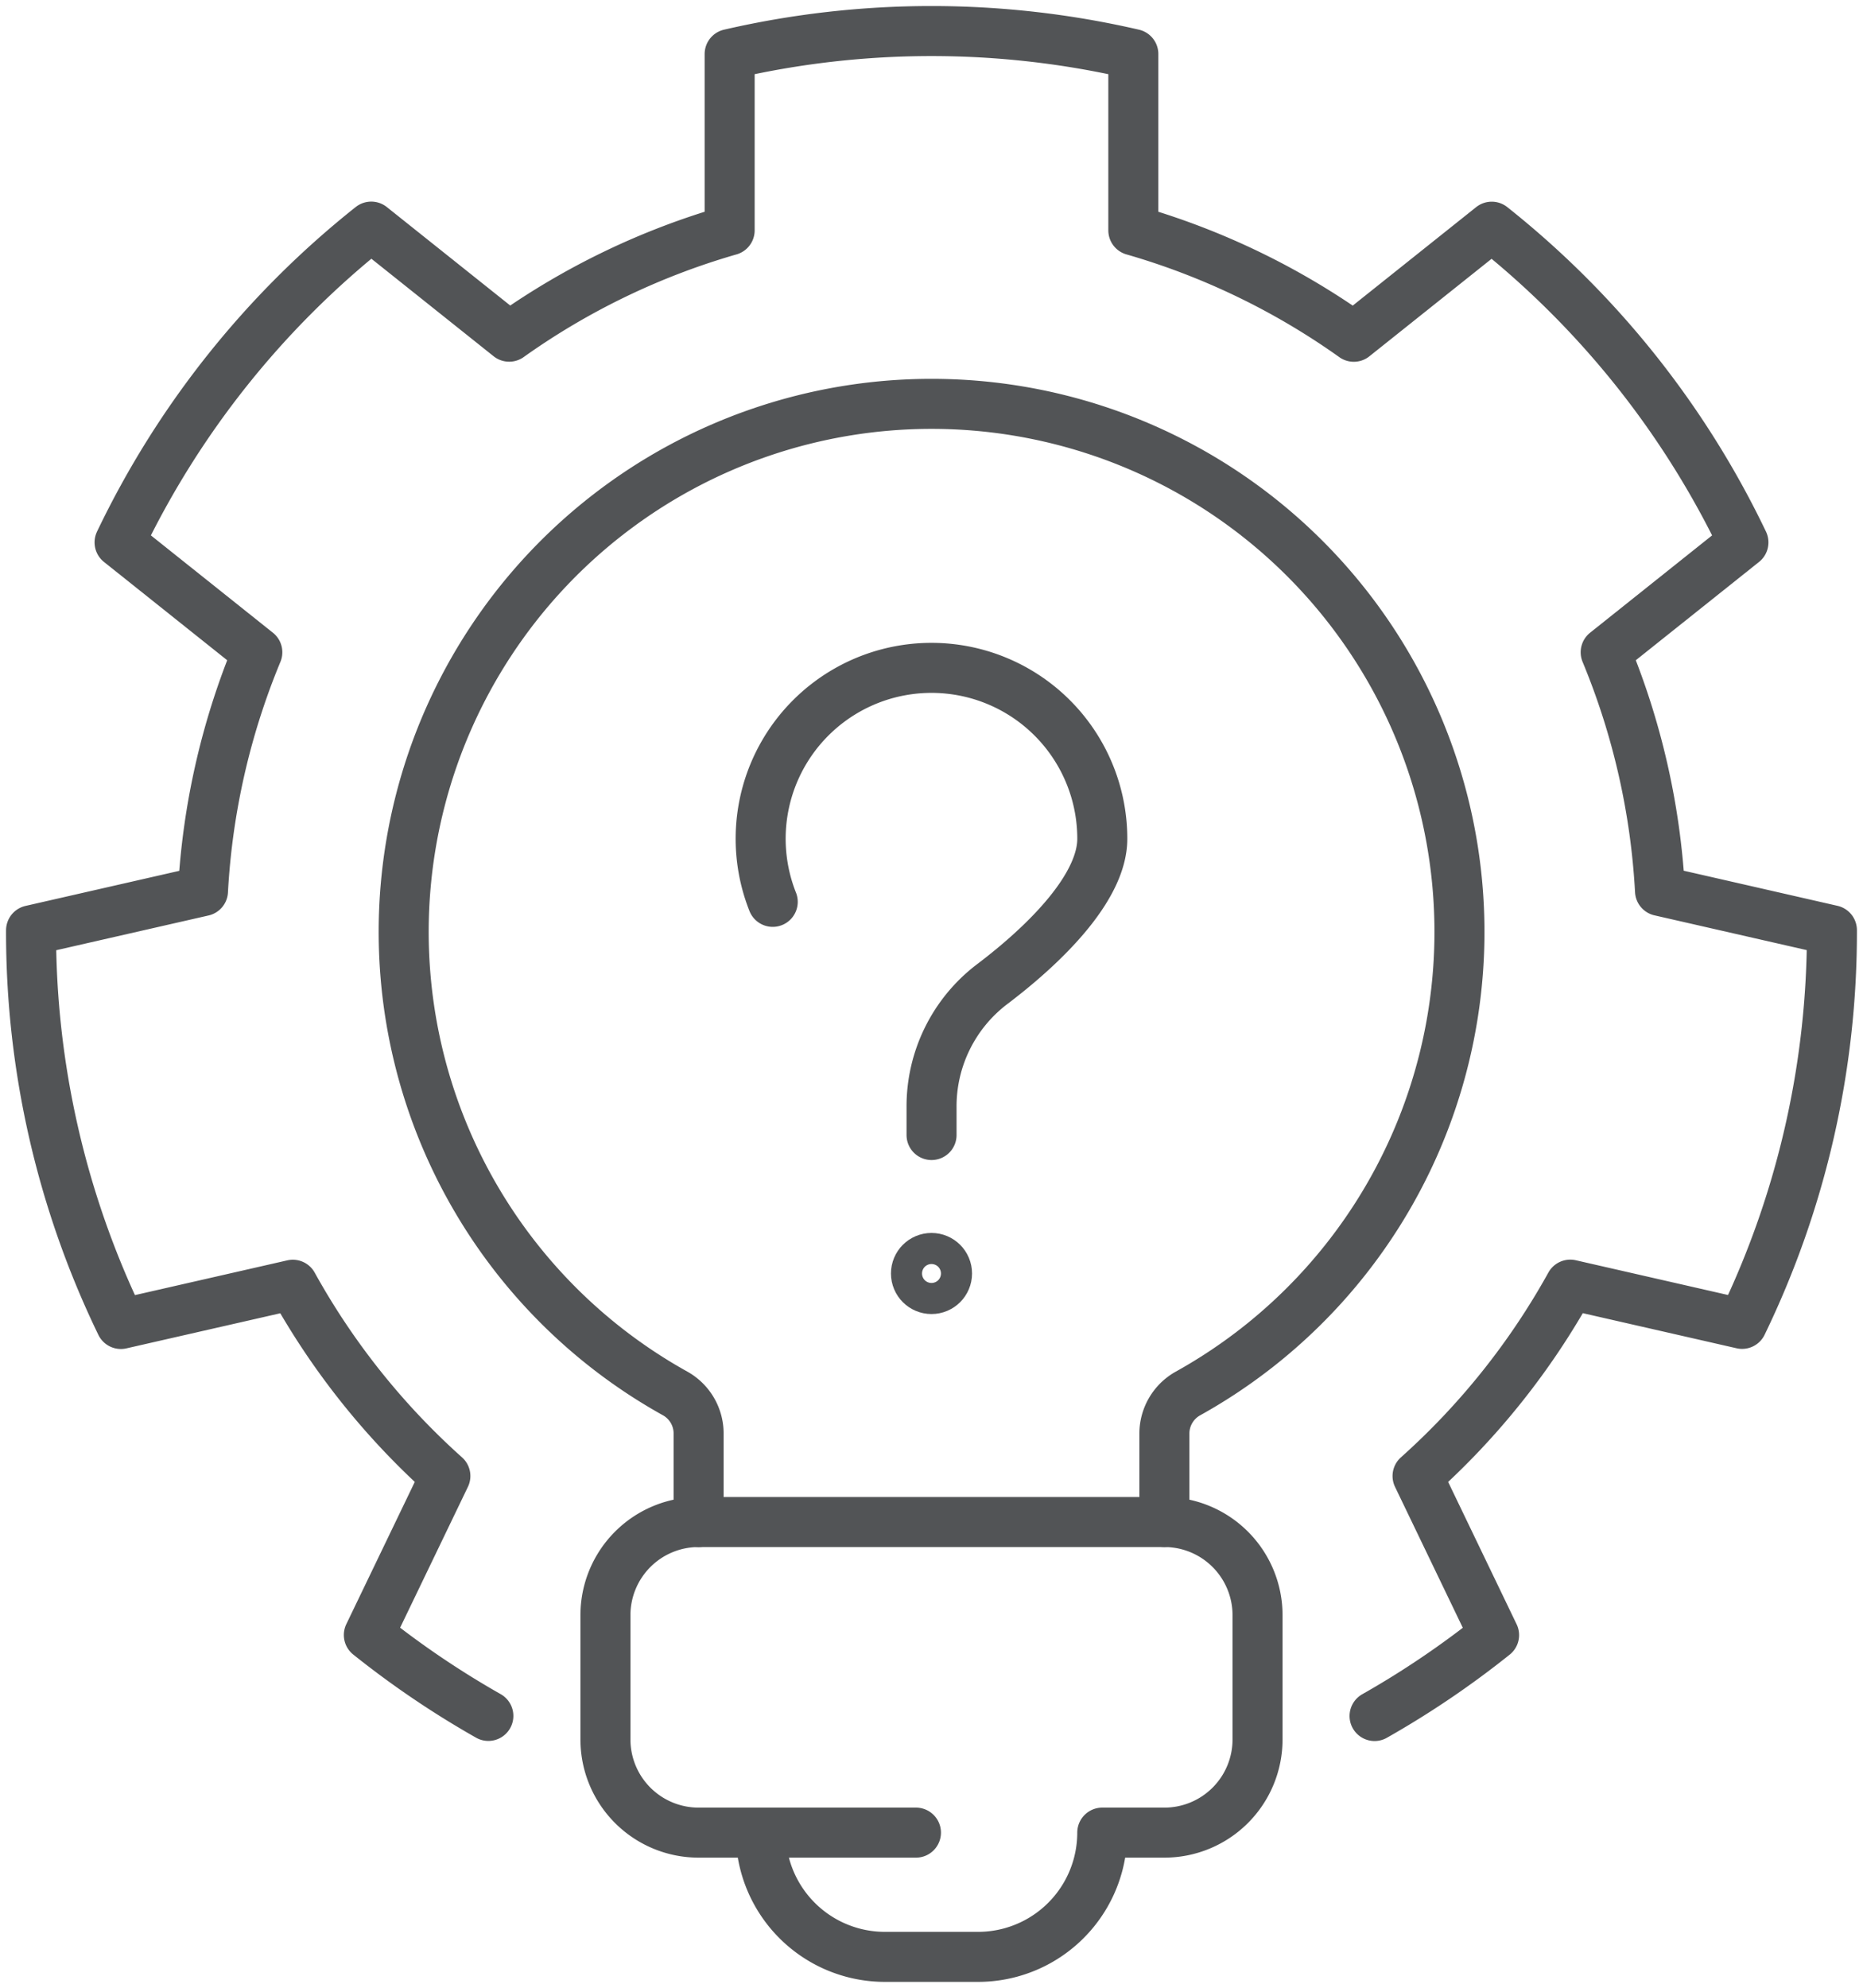
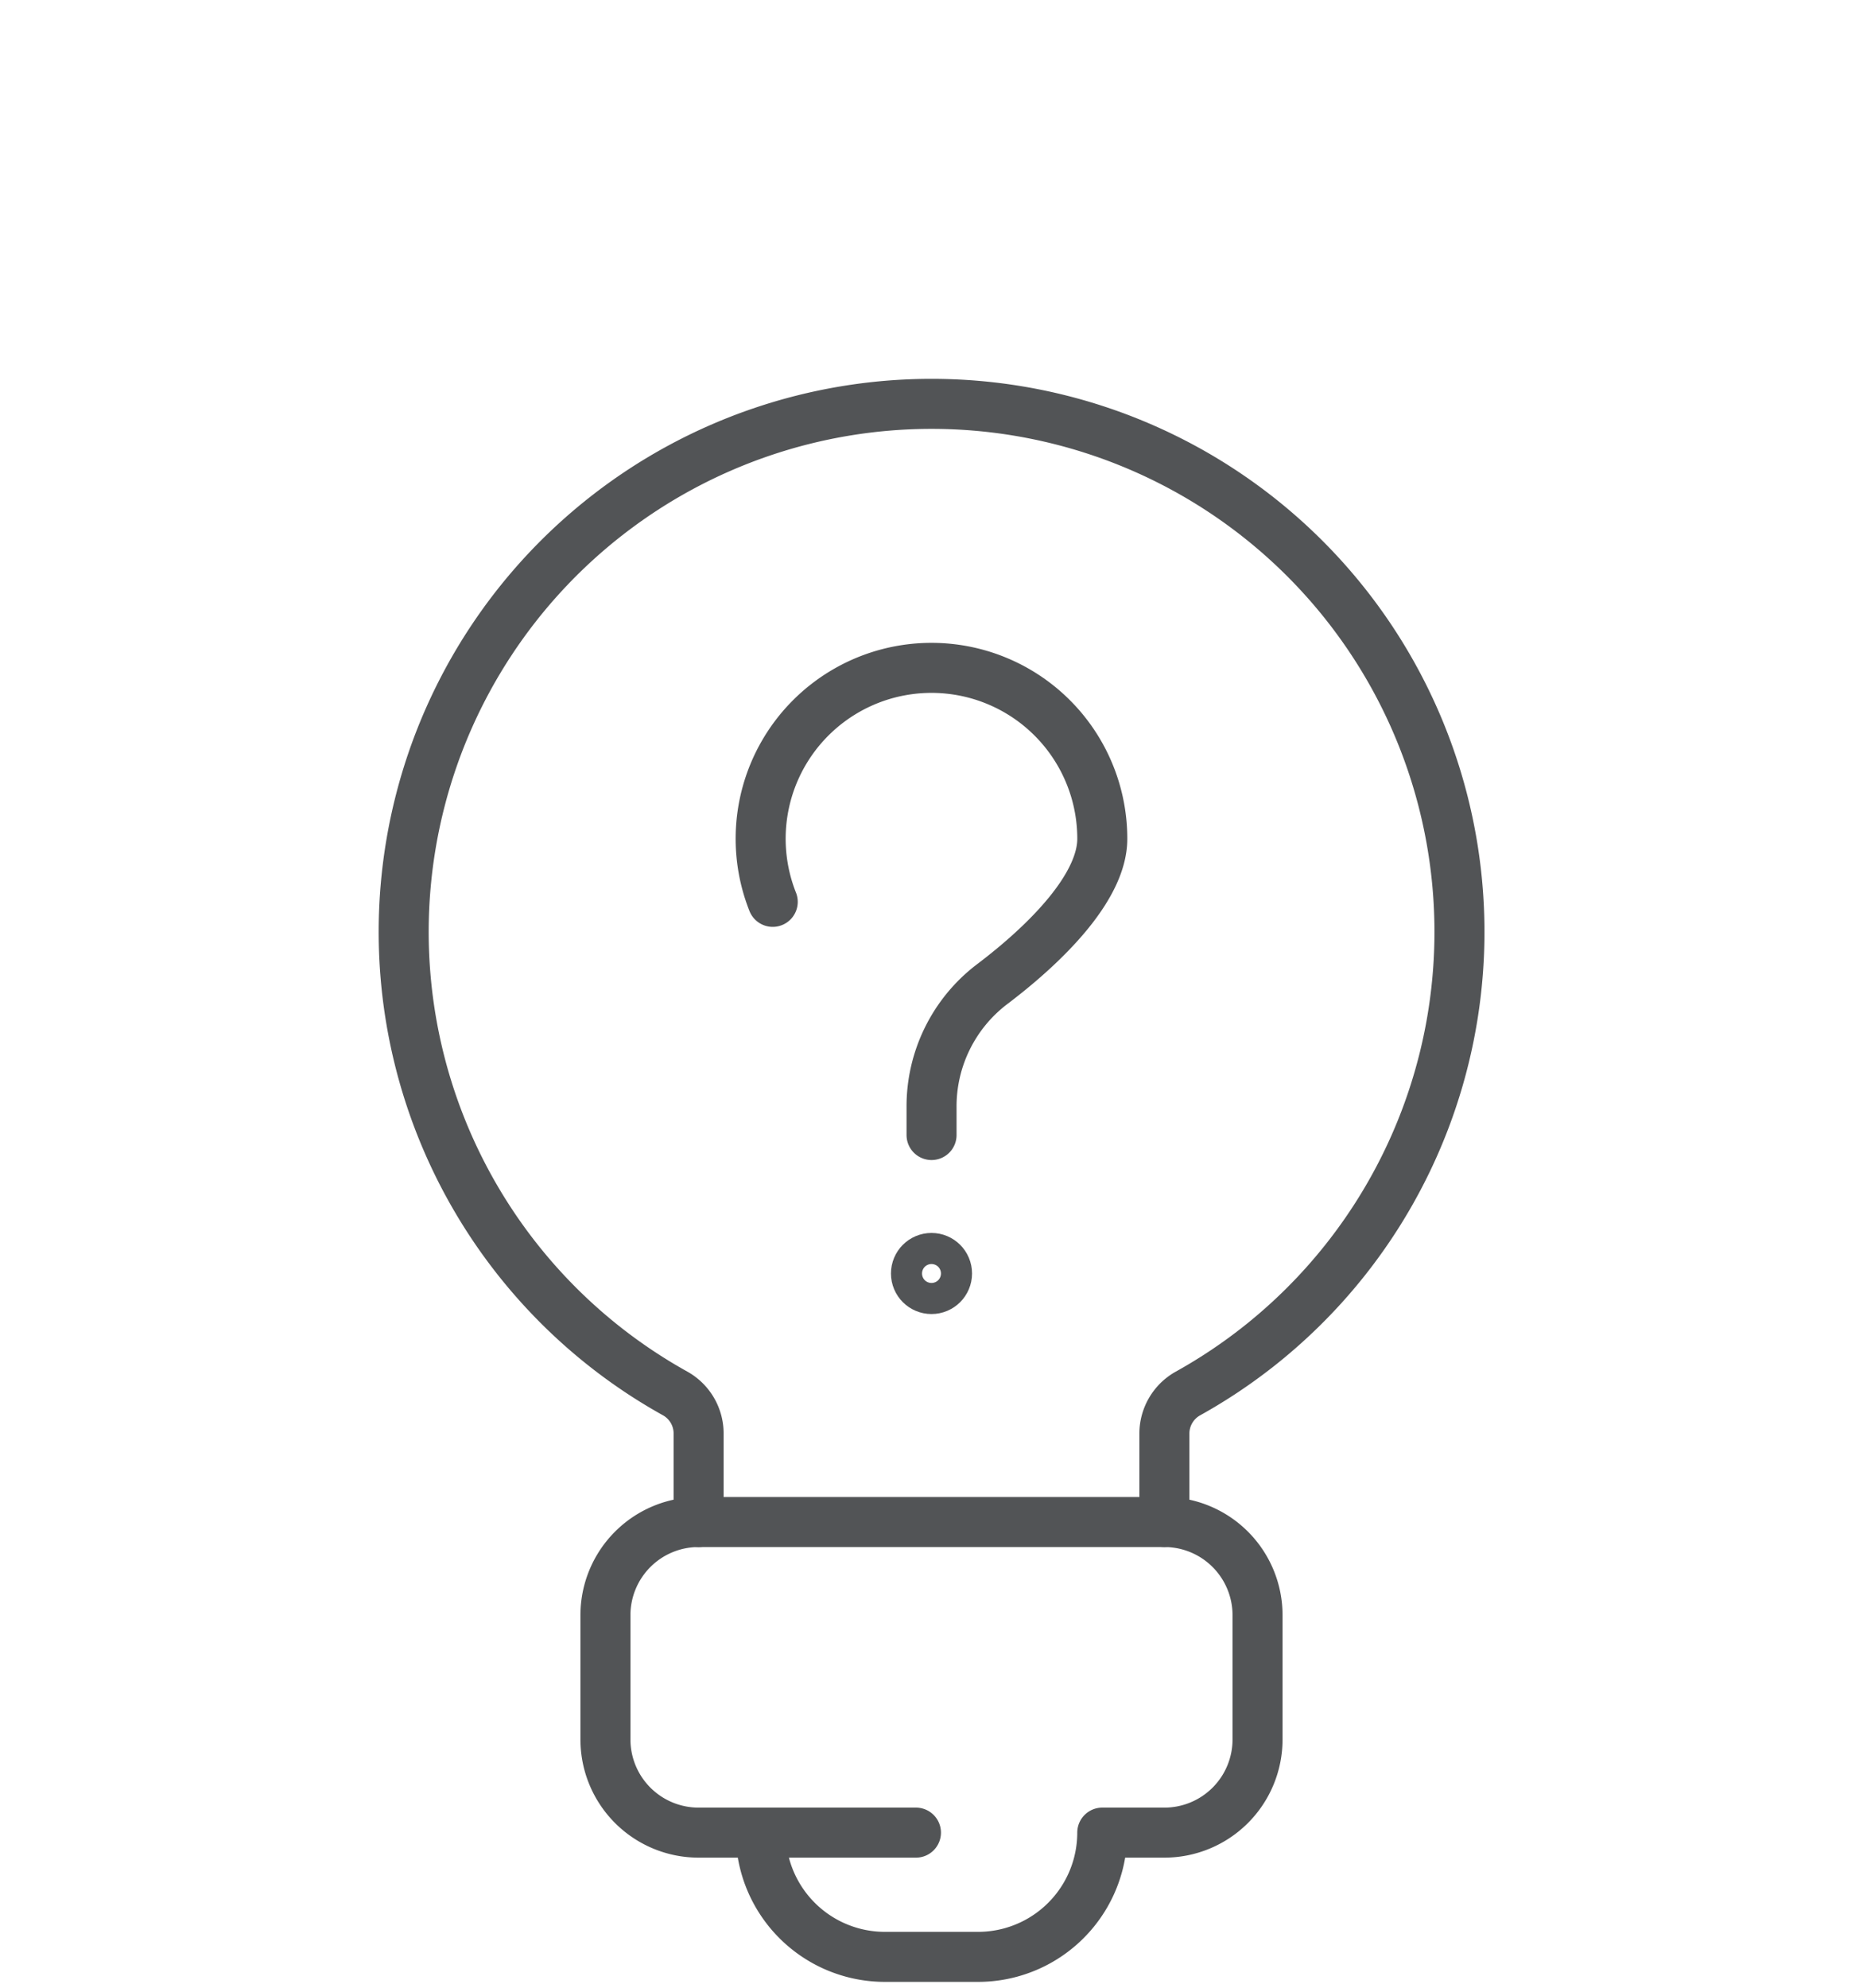
<svg xmlns="http://www.w3.org/2000/svg" width="74.5" height="79.473" viewBox="0 0 74.5 79.473">
  <defs>
    <clipPath id="a">
      <rect width="74.5" height="79.473" fill="none" stroke="#525456" stroke-width="2" />
    </clipPath>
  </defs>
  <g clip-path="url(#a)">
-     <path d="M60.658,74.294a36.283,36.283,0,0,0,4.779-3.235L62.377,64.7a29.3,29.3,0,0,0,6.107-7.651l6.871,1.568a35.885,35.885,0,0,0,3.592-15.738l-6.874-1.569A29.032,29.032,0,0,0,69.9,31.768l5.508-4.393A35.89,35.89,0,0,0,65.343,14.754l-5.516,4.4A29.074,29.074,0,0,0,51.011,14.9V7.852a35.887,35.887,0,0,0-16.143,0V14.9a29.061,29.061,0,0,0-8.816,4.251l-5.516-4.4A35.887,35.887,0,0,0,10.472,27.375l5.508,4.393a29.023,29.023,0,0,0-2.173,9.547L6.932,42.883a35.887,35.887,0,0,0,3.592,15.738L17.4,57.053A29.3,29.3,0,0,0,23.5,64.7l-3.06,6.355a36.378,36.378,0,0,0,4.779,3.235" transform="translate(-5.69 -5.691)" fill="none" stroke="#525456" stroke-linecap="round" stroke-linejoin="round" stroke-width="2" />
    <path d="M120.525,134.821V131.3a1.838,1.838,0,0,1,.933-1.611,21.11,21.11,0,1,0-20.486,0,1.834,1.834,0,0,1,.927,1.609v3.525" transform="translate(-73.962 -73.975)" fill="none" stroke="#525456" stroke-linecap="round" stroke-linejoin="round" stroke-width="2" />
    <path d="M141.371,352.1h0a4.967,4.967,0,0,0,4.967,4.967h3.725a4.967,4.967,0,0,0,4.967-4.967h2.484a3.725,3.725,0,0,0,3.725-3.725v-4.967a3.725,3.725,0,0,0-3.725-3.725H138.887a3.725,3.725,0,0,0-3.725,3.725v4.967a3.725,3.725,0,0,0,3.725,3.725h8.692" transform="translate(-110.951 -278.835)" fill="none" stroke="#525456" stroke-linecap="round" stroke-linejoin="round" stroke-width="2" />
    <path d="M170.305,158.4a6.831,6.831,0,1,1,13.179-2.522c0,1.856-2.081,4.059-4.428,5.831a6.133,6.133,0,0,0-2.4,4.9v1.113" transform="translate(-139.404 -122.346)" fill="none" stroke="#525456" stroke-linecap="round" stroke-linejoin="round" stroke-width="2" />
    <ellipse cx="0.621" cy="0.621" rx="0.621" ry="0.621" transform="translate(36.629 50.291)" fill="none" stroke="#525456" stroke-linecap="round" stroke-linejoin="round" stroke-width="2" />
  </g>
</svg>